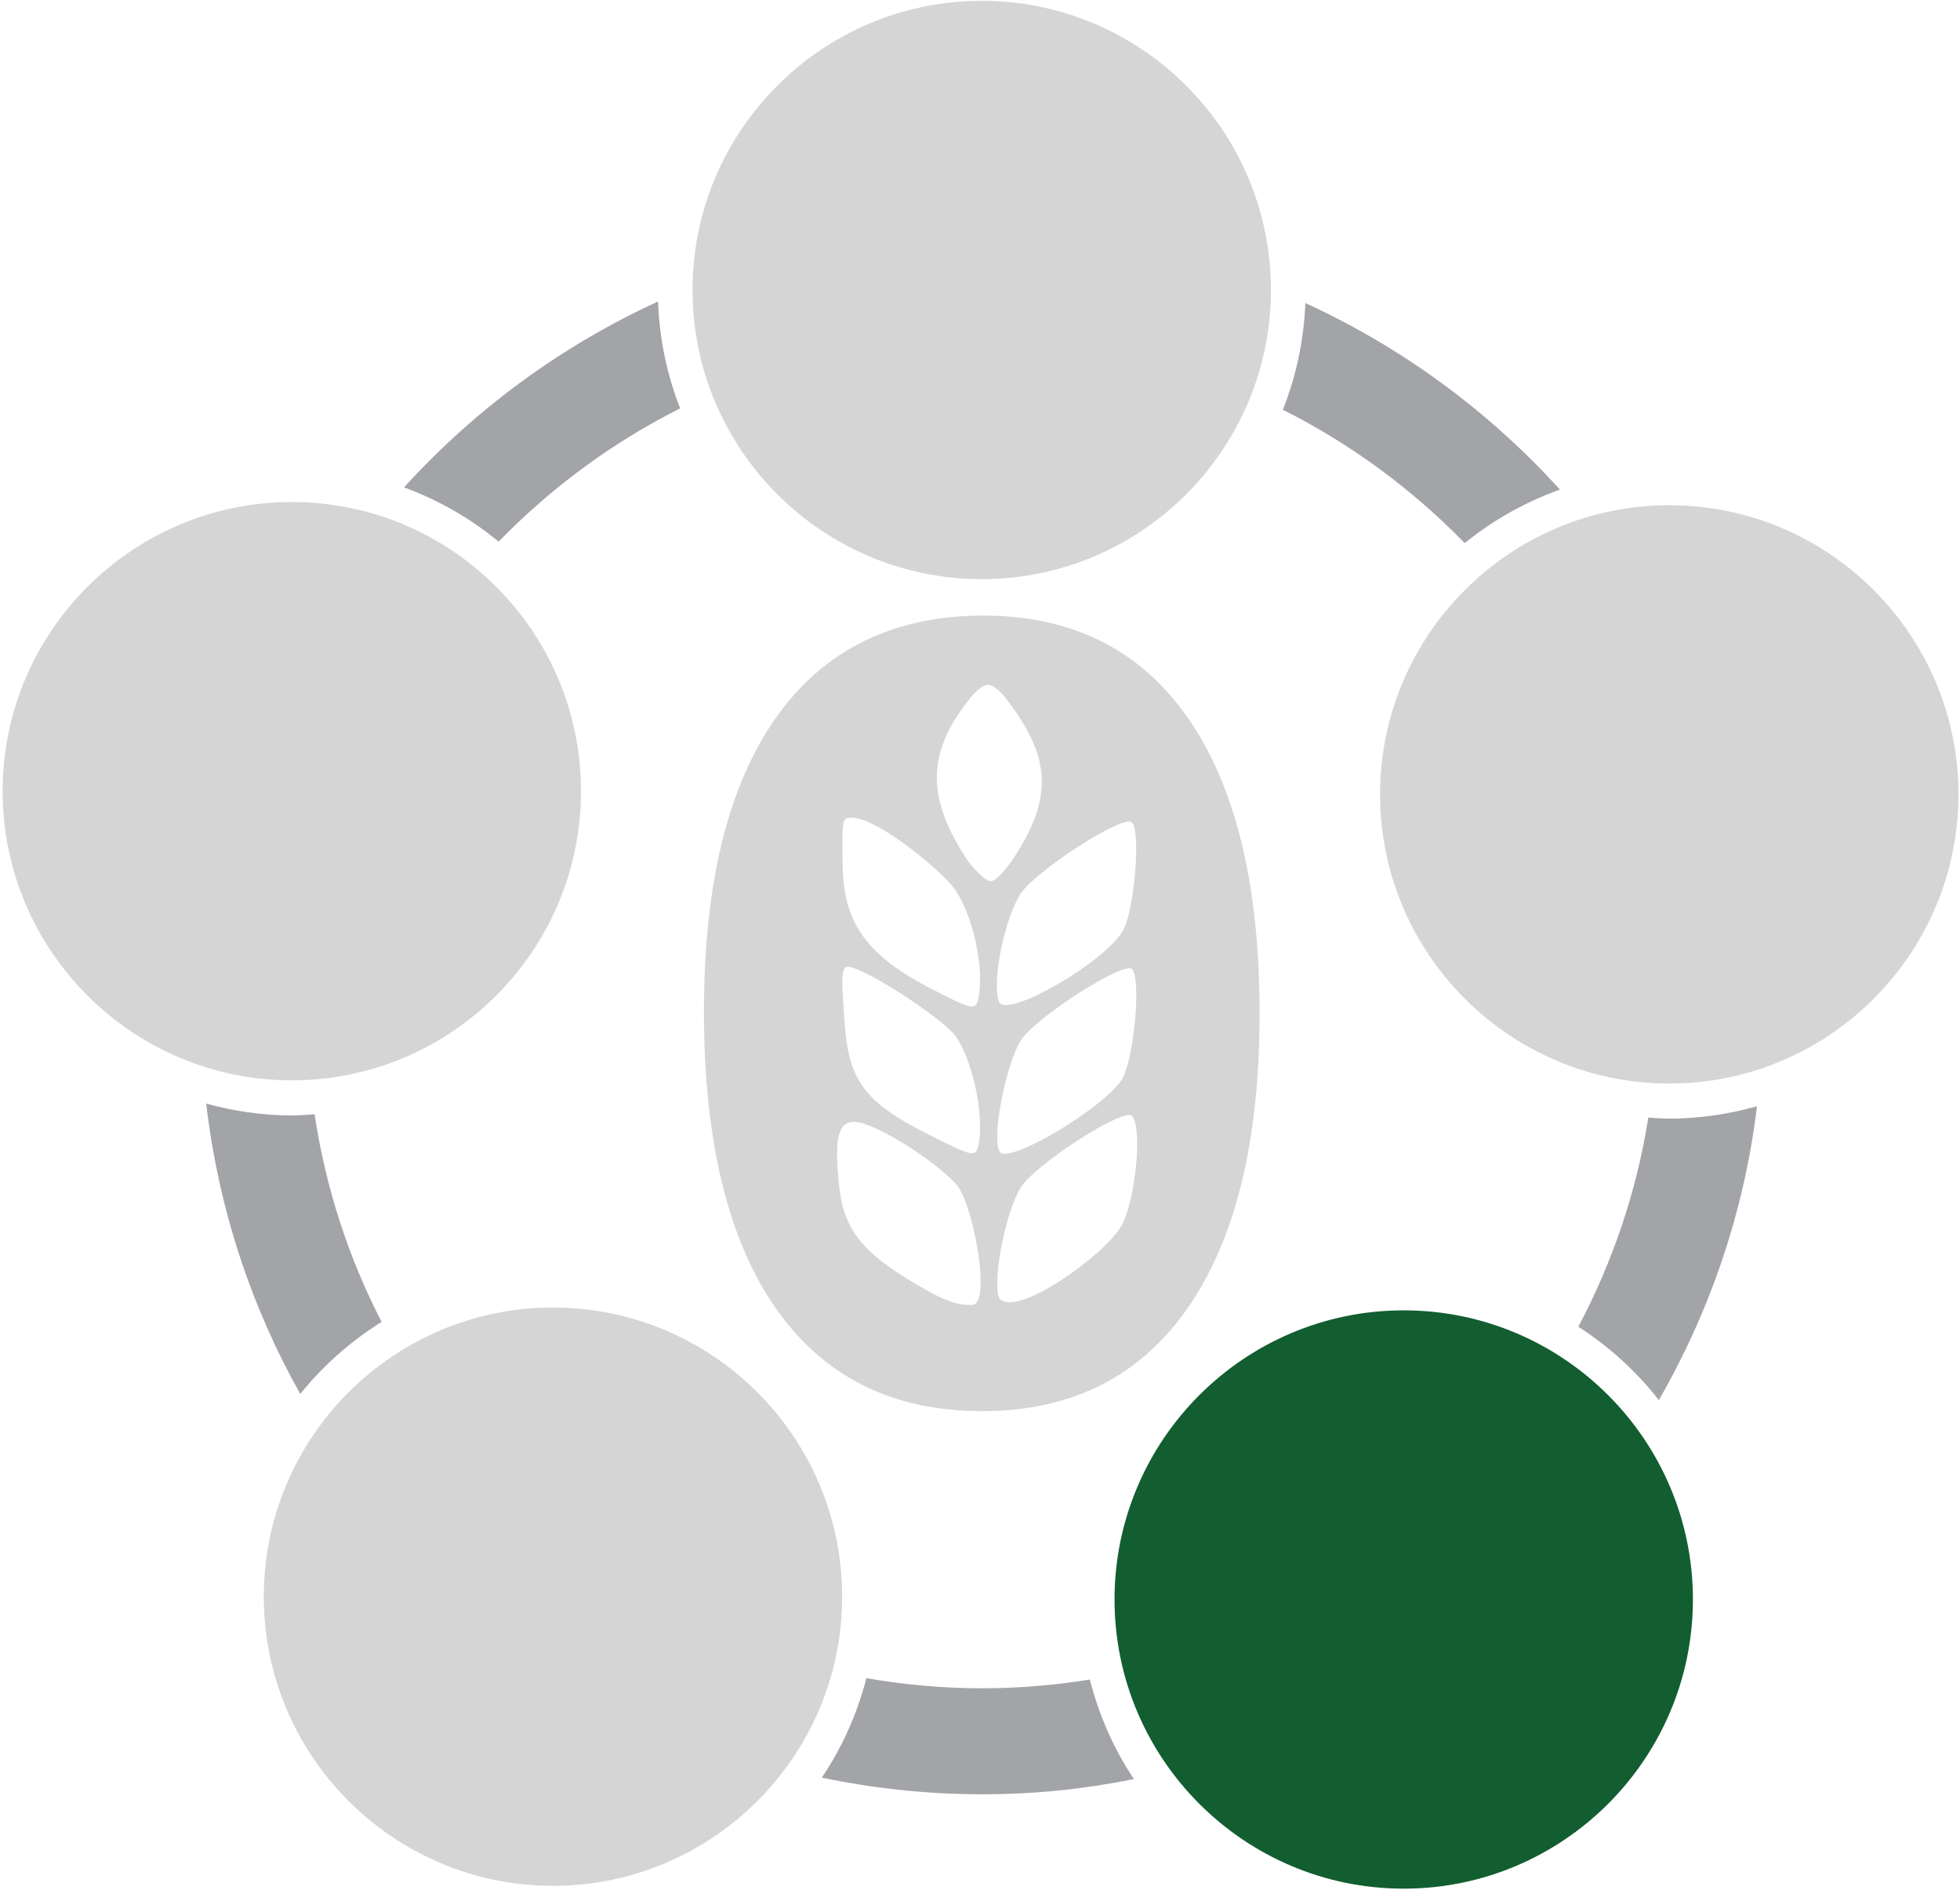
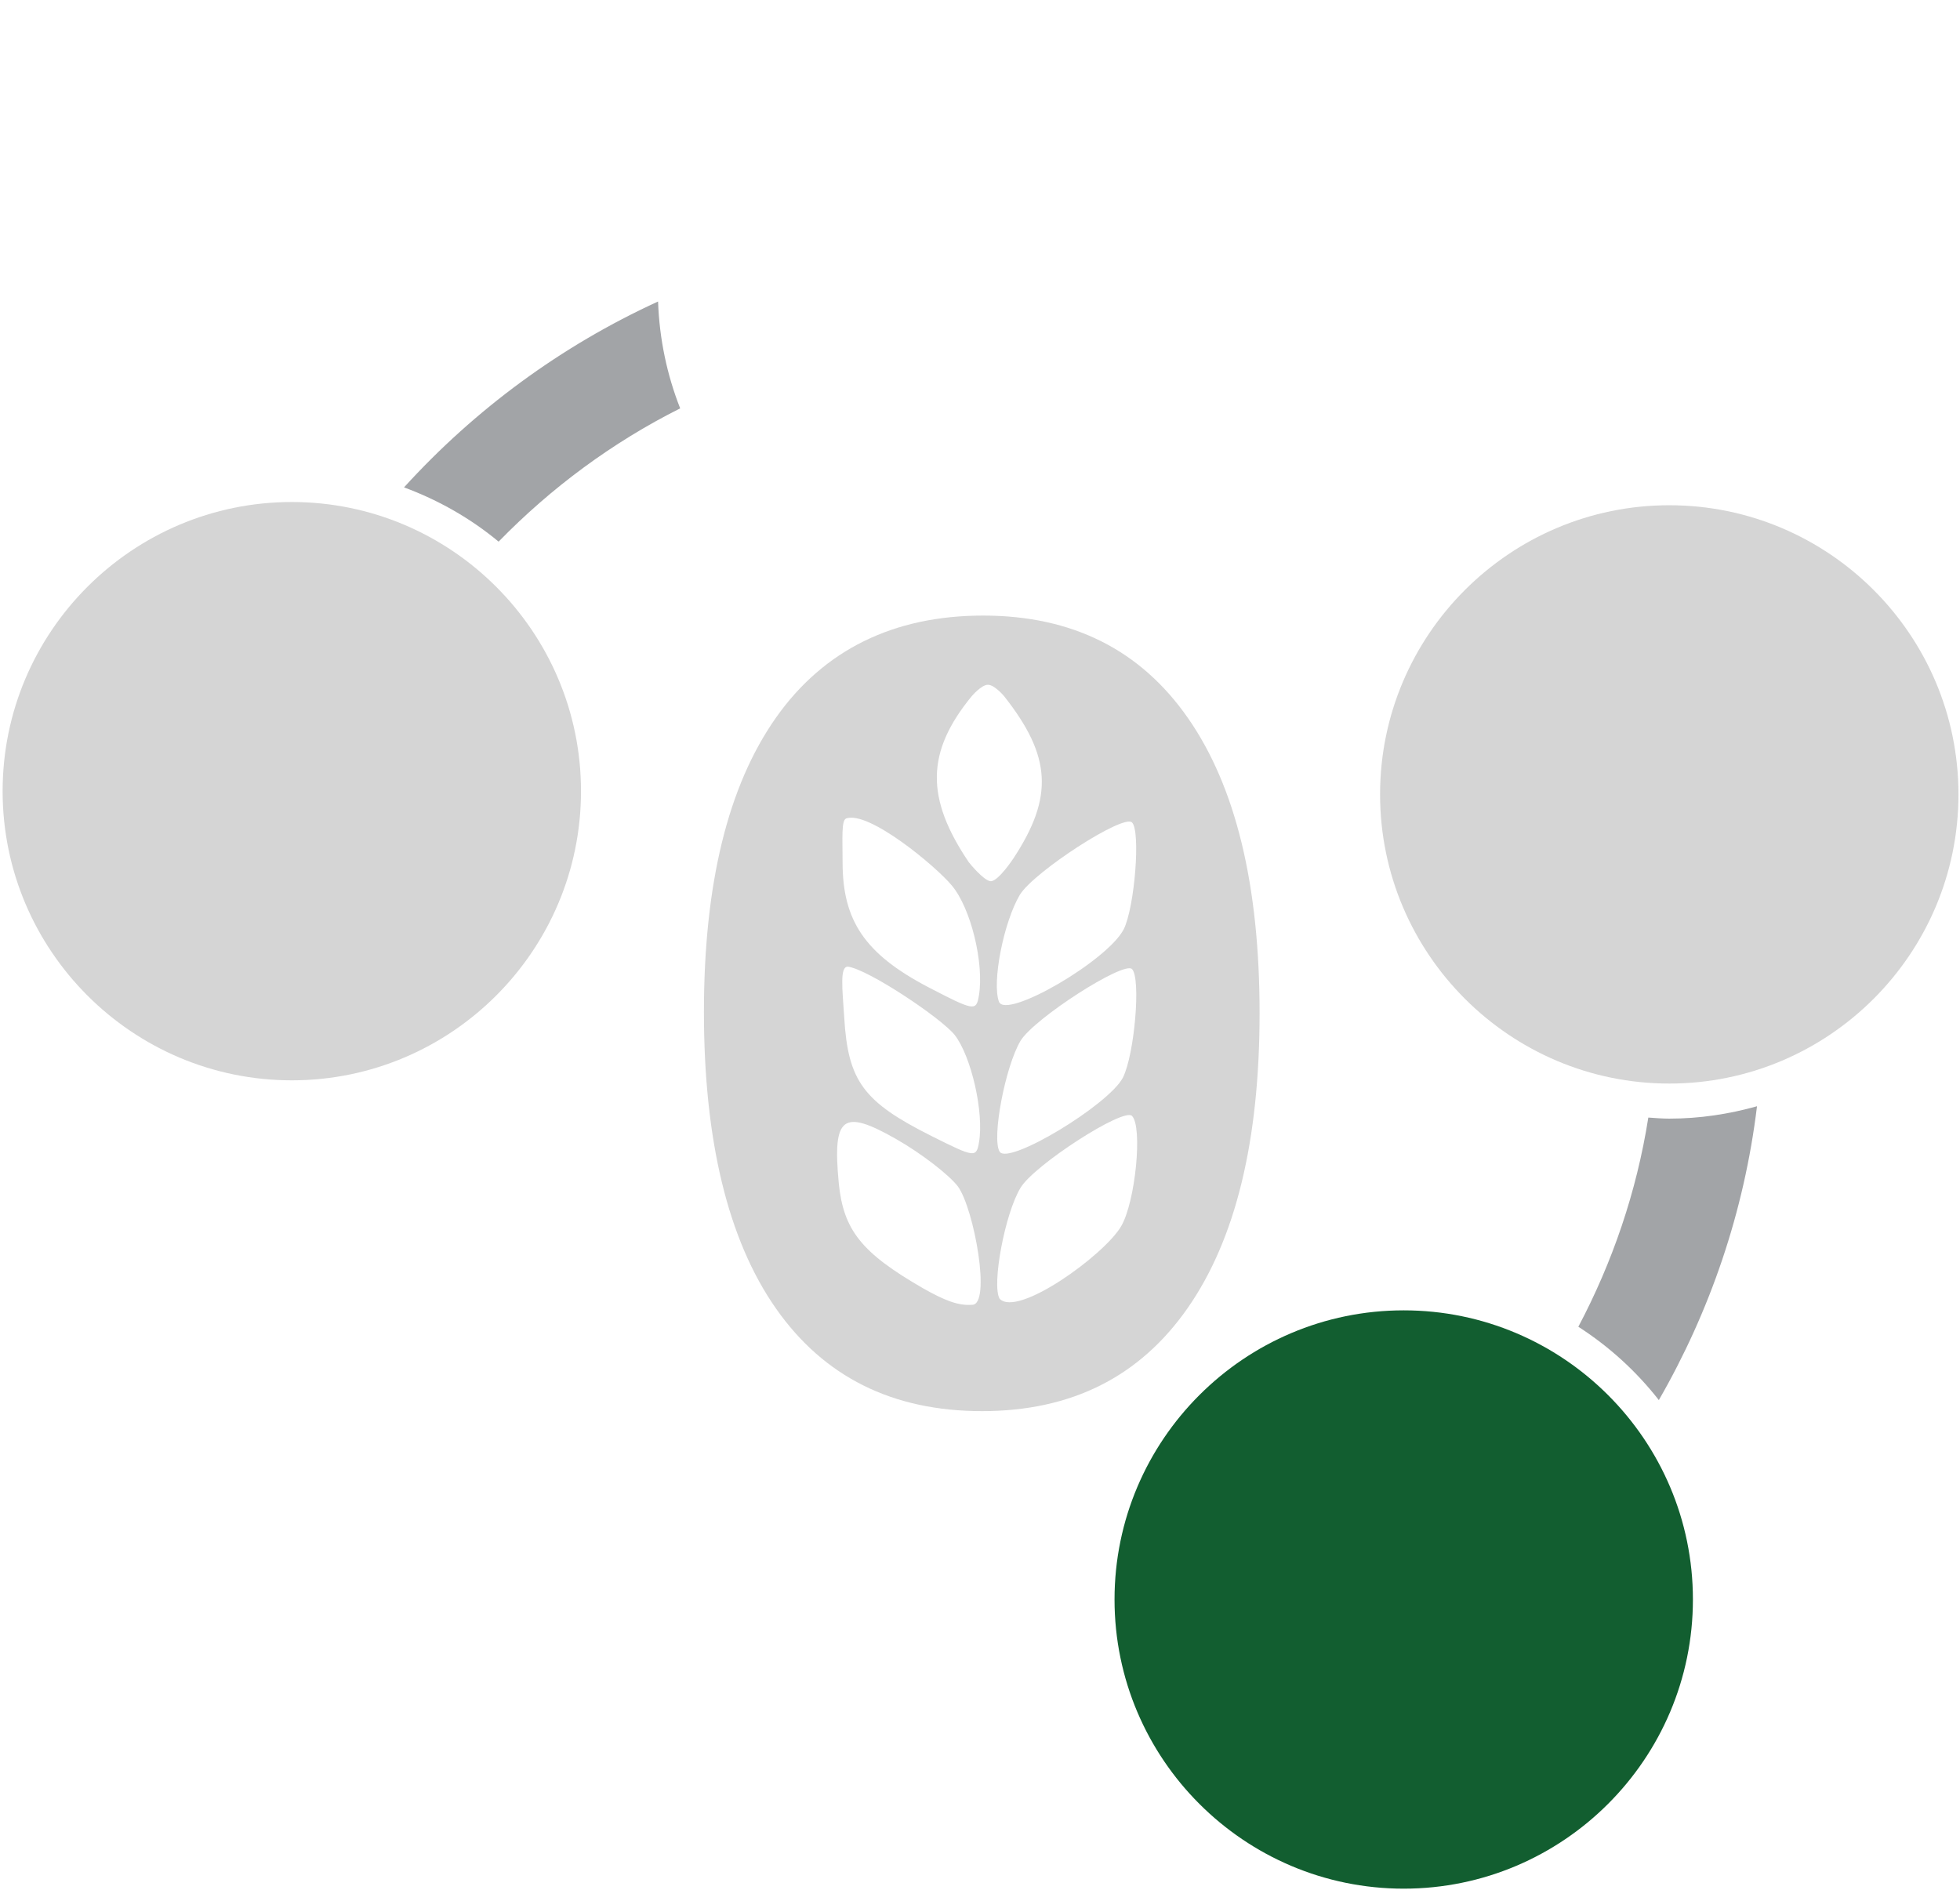
<svg xmlns="http://www.w3.org/2000/svg" width="589" height="568" viewBox="0 0 589 568" fill="none">
  <path d="M204.396 122.719C200.456 112.709 198.156 101.909 197.756 90.619C168.626 103.949 142.706 123.069 121.416 146.479C131.826 150.339 141.446 155.819 149.836 162.789C165.616 146.599 183.996 132.969 204.406 122.729L204.396 122.719Z" fill="#A2A4A7" />
-   <path d="M61.967 331.669C65.617 363.049 75.417 392.569 90.227 418.949C97.087 410.419 105.367 403.109 114.677 397.289C104.747 378.069 97.877 357.049 94.537 334.889C92.267 335.049 90.007 335.239 87.697 335.239C78.777 335.239 70.177 333.929 61.967 331.679V331.669Z" fill="#A2A4A7" />
-   <path d="M340.767 534.709C334.737 525.689 330.267 515.579 327.507 504.779C316.927 506.499 306.087 507.409 295.027 507.409C283.207 507.409 271.637 506.329 260.367 504.359C257.557 515.149 253.047 525.259 246.967 534.259C262.487 537.499 278.547 539.259 295.017 539.259C311.487 539.259 325.957 537.659 340.757 534.709H340.767Z" fill="#A2A4A7" />
  <path d="M498.497 420.789C513.827 394.169 524.137 364.309 527.997 332.479C519.597 334.839 510.787 336.199 501.647 336.199C499.517 336.199 497.437 336.019 495.337 335.879C491.807 358.269 484.537 379.409 474.307 398.749C483.567 404.699 491.737 412.149 498.497 420.789Z" fill="#A2A4A7" />
-   <path d="M392.276 91.1C391.816 102.38 389.486 113.16 385.506 123.15C405.946 133.39 424.366 147.03 440.176 163.23C448.636 156.33 458.316 150.9 468.776 147.14C447.456 123.65 421.476 104.46 392.286 91.1H392.276Z" fill="#A2A4A7" />
  <path d="M87.697 150.879C39.777 150.879 0.787 189.869 0.787 237.779C0.787 285.689 39.777 324.689 87.697 324.689C135.617 324.689 174.597 285.699 174.597 237.779C174.597 189.859 135.607 150.879 87.697 150.879Z" fill="#D5D5D5" />
-   <path d="M295.027 0.249C247.107 0.249 208.117 39.239 208.117 87.149C208.117 135.059 247.107 174.059 295.027 174.059C342.947 174.059 381.927 135.069 381.927 87.149C381.927 39.229 342.937 0.249 295.027 0.249Z" fill="#D5D5D5" />
  <path d="M357.067 215.909C342.767 195.309 322.227 185.009 295.427 185.009C268.627 185.009 247.557 195.259 233.147 215.749C218.737 236.249 211.537 265.709 211.537 304.159C211.537 342.609 218.737 372.609 233.147 393.209C247.547 413.809 268.207 424.109 295.107 424.109C322.007 424.109 342.507 413.779 356.907 393.129C371.307 372.469 378.517 342.929 378.517 304.479C378.517 266.029 371.367 236.509 357.067 215.909ZM254.267 245.989C261.137 243.559 281.407 260.529 285.997 266.089C291.747 272.879 295.797 289.519 294.167 299.259C293.367 303.959 292.777 303.879 278.777 296.599C259.987 286.709 253.207 276.779 253.207 259.209C253.207 251.929 252.797 246.599 254.267 245.989ZM254.777 290.519C260.837 291.269 282.867 305.979 286.917 311.079C291.887 317.529 295.737 334.289 294.197 343.329C293.397 348.009 292.847 347.899 279.967 341.449C259.437 331.159 254.827 324.939 253.697 305.749C253.097 296.839 252.367 290.479 254.787 290.529L254.777 290.519ZM292.047 392.149C288.007 392.459 283.907 390.889 277.357 387.169C258.887 376.519 253.437 369.719 252.047 355.479C250.167 335.519 253.207 333.189 269.237 342.299C276.887 346.659 285.187 353.089 287.837 356.549C292.717 363.169 298.017 392.509 292.047 392.149ZM291.177 259.199C278.077 239.849 278.297 225.999 291.967 209.289C291.967 209.289 294.907 205.779 296.897 205.809C298.907 205.809 301.787 209.289 301.787 209.289C315.997 227.309 316.647 239.539 304.587 257.919C304.587 257.919 299.957 264.979 297.687 264.839C295.547 264.669 291.177 259.189 291.177 259.189V259.199ZM306.507 268.879C310.797 261.969 337.677 244.539 340.187 247.189C342.827 249.819 340.957 272.779 337.677 279.309C332.787 288.789 302.267 306.489 300.197 301.059C298.047 295.269 301.577 277.189 306.497 268.879H306.507ZM337.427 323.909C333.167 332.069 302.967 350.339 300.397 346.119C297.967 342.179 302.057 320.589 306.677 312.819C310.767 306.079 337.717 288.759 340.177 291.249C342.917 293.949 340.937 316.989 337.427 323.909ZM336.897 368.579C331.847 377.189 305.807 396.059 300.397 390.329C297.967 386.249 301.987 364.669 306.687 356.979C310.767 350.159 337.717 332.769 340.177 335.389C343.427 338.649 341.217 361.249 336.897 368.579Z" fill="#D5D5D5" />
-   <path d="M166.168 392.969C118.248 392.969 79.268 431.959 79.268 479.869C79.268 527.779 118.258 566.779 166.168 566.779C214.078 566.779 253.078 527.789 253.078 479.869C253.078 431.949 214.088 392.969 166.168 392.969Z" fill="#D5D5D5" />
  <path d="M421.828 393.819C373.908 393.819 334.928 432.809 334.928 480.719C334.928 528.629 373.918 567.629 421.828 567.629C469.738 567.629 508.738 528.639 508.738 480.719C508.738 432.799 469.748 393.819 421.828 393.819Z" fill="#125E30" />
  <path d="M501.637 151.849C453.717 151.849 414.727 190.839 414.727 238.749C414.727 286.659 453.717 325.659 501.637 325.659C549.557 325.659 588.537 286.669 588.537 238.749C588.537 190.829 549.547 151.849 501.637 151.849Z" fill="#D5D5D5" />
</svg>